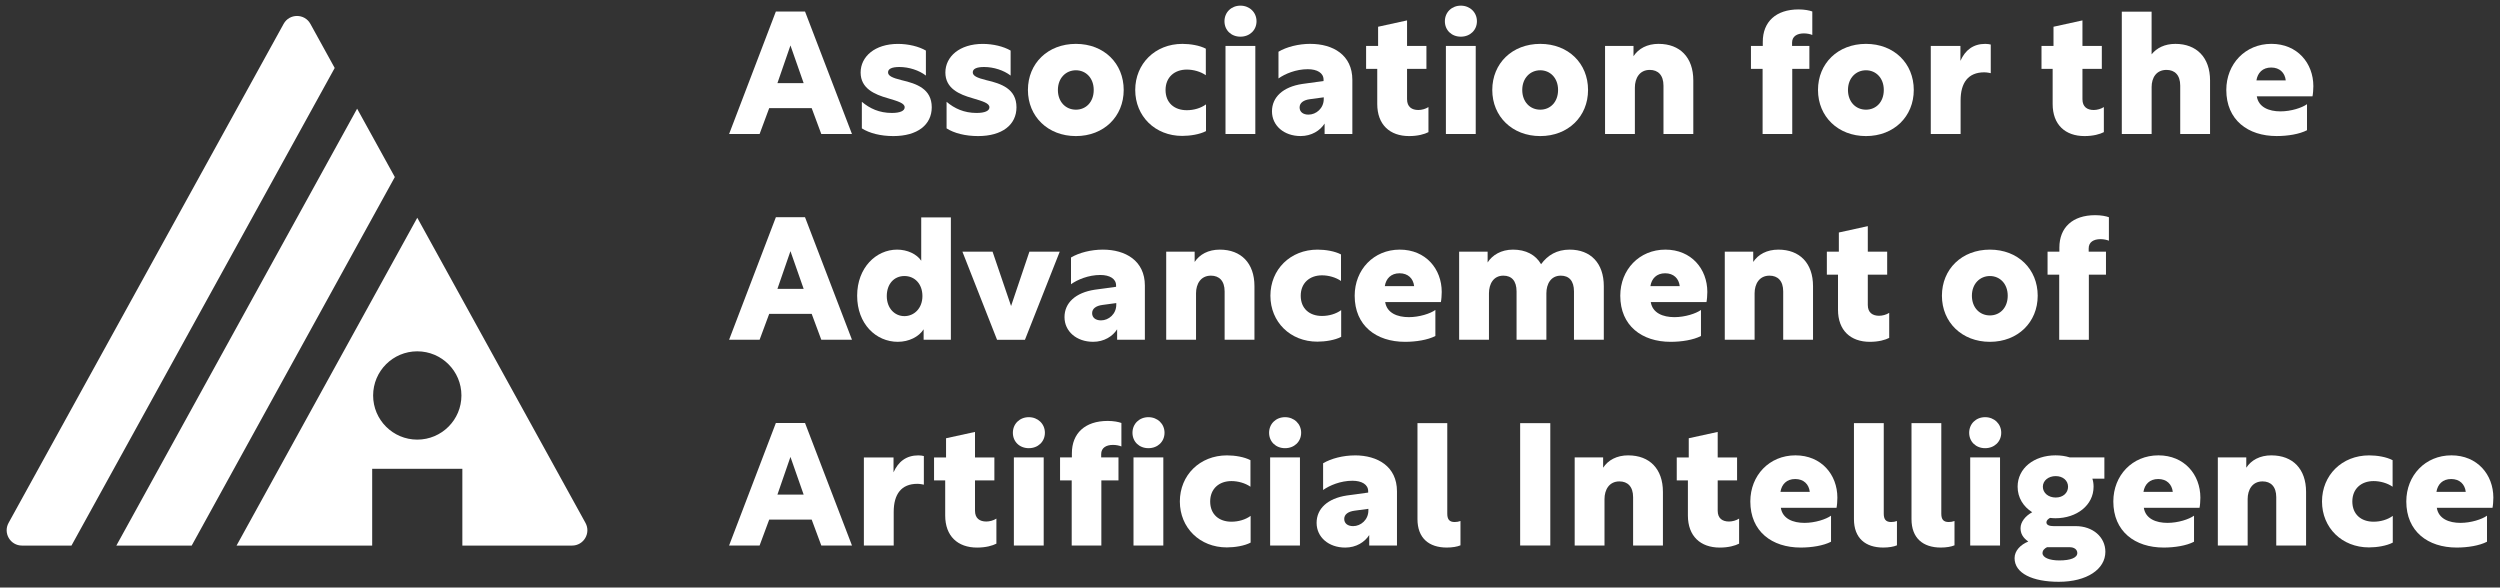
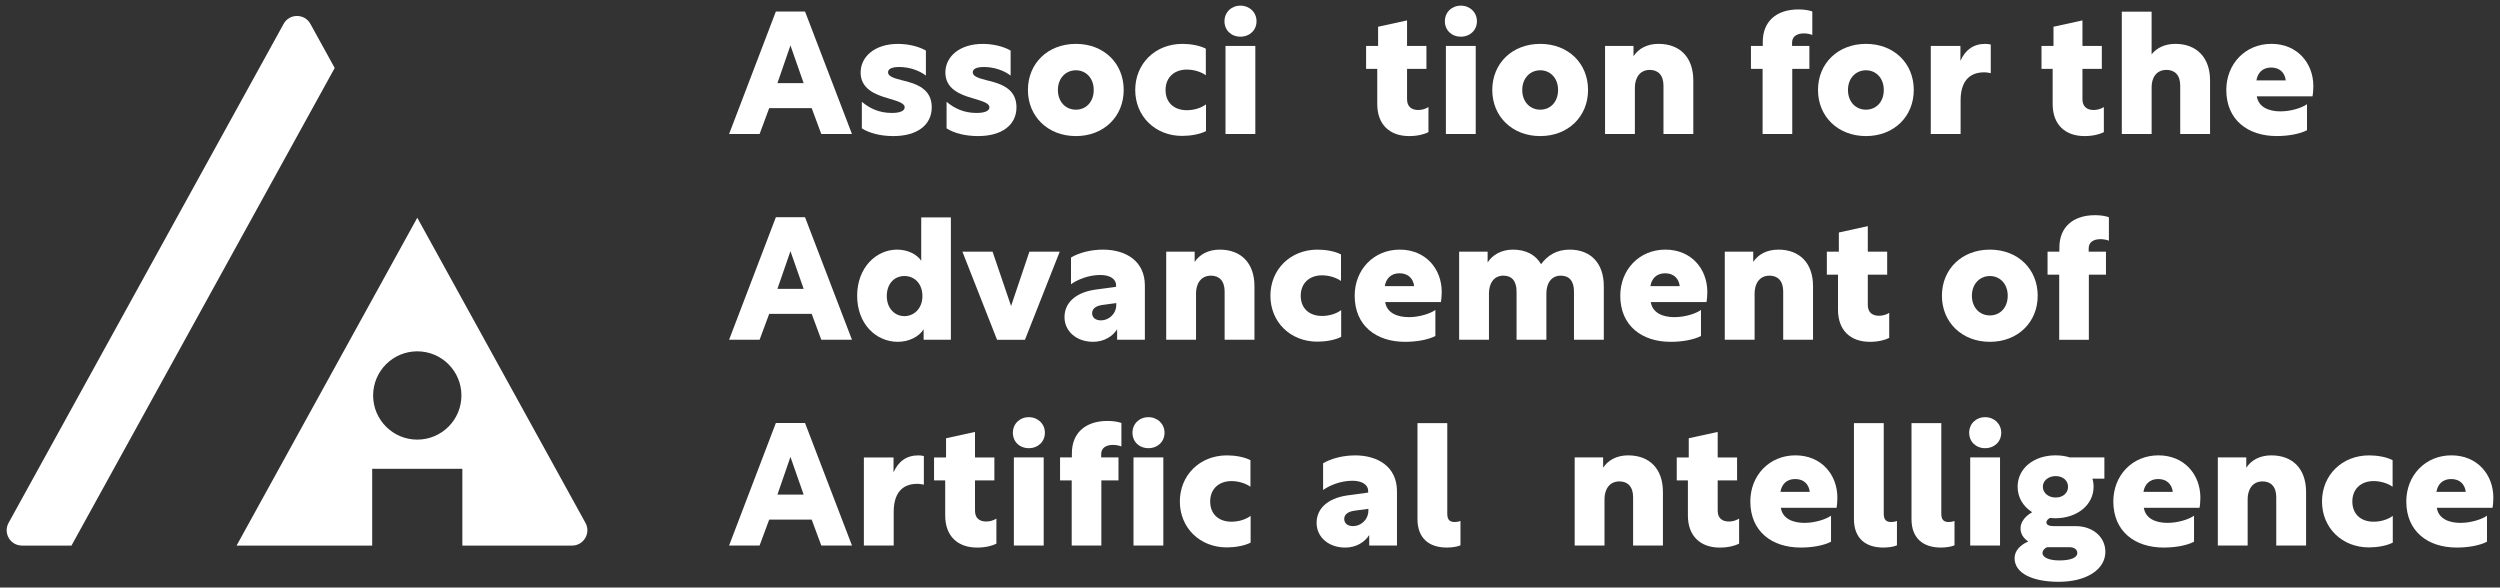
<svg xmlns="http://www.w3.org/2000/svg" id="Layer_1" data-name="Layer 1" viewBox="0 0 1000 235">
  <rect x="0" y="0" width="1000" height="235" fill="#333333" stroke="none" />
  <defs>
    <style>
      .cls-1 {
        fill: #fff;
      }
    </style>
  </defs>
  <g>
    <path class="cls-1" d="m310.36,4.6h11.65l18.78,49.01h-12.27l-3.84-10.35h-17l-3.84,10.35h-12.2l18.71-49.01Zm11.1,28.65l-5.28-15.08-5.21,15.08h10.49Z" />
    <path class="cls-1" d="m370.36,20.22v10.01c-2.74-2.12-6.79-3.43-10.62-3.43-3.02,0-4.52.75-4.52,2.13s1.58,2.19,5.48,3.15c5.89,1.37,12,3.43,12,10.83,0,6.99-5.69,11.52-15.35,11.52-5.14,0-9.6-1.16-12.61-3.08v-10.63c3.15,2.67,6.99,4.46,11.99,4.46,3.29,0,5.14-.82,5.14-2.26,0-1.64-2.6-2.4-6.72-3.63-5.35-1.51-10.9-3.91-10.9-10.28s5.69-11.45,14.94-11.45c4.18,0,8.36,1.03,11.17,2.67Z" />
    <path class="cls-1" d="m404.25,20.22v10.01c-2.74-2.12-6.79-3.43-10.62-3.43-3.02,0-4.52.75-4.52,2.13s1.58,2.19,5.48,3.15c5.9,1.37,12,3.43,12,10.83,0,6.99-5.69,11.52-15.35,11.52-5.14,0-9.6-1.16-12.61-3.08v-10.63c3.15,2.67,6.99,4.46,12,4.46,3.29,0,5.14-.82,5.14-2.26,0-1.64-2.6-2.4-6.72-3.63-5.35-1.51-10.9-3.91-10.9-10.28s5.69-11.45,14.94-11.45c4.18,0,8.36,1.03,11.17,2.67Z" />
    <path class="cls-1" d="m449.48,35.99c0,10.62-7.95,18.44-19.12,18.44s-19.19-7.81-19.19-18.44,7.95-18.44,19.19-18.44,19.12,7.81,19.12,18.44Zm-26.32,0c0,4.8,3.15,7.88,7.2,7.88s7.13-3.08,7.13-7.88-3.15-7.88-7.13-7.88-7.2,3.08-7.2,7.88Z" />
    <path class="cls-1" d="m482.33,30.09c-2.06-1.44-4.94-2.26-7.61-2.26-4.87,0-8.5,3.02-8.5,8.16s3.5,8.09,8.5,8.09c2.81,0,5.62-.82,7.68-2.33v10.69c-2.47,1.3-6.31,1.92-9.53,1.92-10.83,0-18.78-7.88-18.78-18.37s7.95-18.44,18.85-18.44c3.22,0,6.92.62,9.39,1.92v10.62Z" />
    <path class="cls-1" d="m502.61,8.5c0,3.57-2.74,6.17-6.44,6.17s-6.38-2.6-6.38-6.17,2.74-6.24,6.38-6.24,6.44,2.67,6.44,6.24Zm-12.41,9.87h11.93v35.23h-11.93V18.37Z" />
-     <path class="cls-1" d="m524.15,17.55c8.98,0,16.79,4.39,16.79,14.39v21.66h-11.1v-4.18c-1.78,2.81-5.21,5-9.6,5-6.65,0-11.45-4.18-11.45-9.87s4.39-9.8,12.13-10.97l8.5-1.17v-.55c0-2.67-2.54-4.18-6.31-4.18-4.73,0-9.12,1.85-11.72,3.7v-10.69c3.22-1.92,8.02-3.15,12.75-3.15Zm5.35,22.07v-.69l-5.55.75c-2.6.34-4.11,1.51-4.11,3.29s1.37,2.88,3.56,2.88c3.08,0,6.1-2.54,6.1-6.24Z" />
    <path class="cls-1" d="m571.4,52.85c-1.58.82-4.25,1.58-7.75,1.58-7.75,0-12.75-4.59-12.75-12.82v-14.05h-4.46v-9.18h4.8v-7.68l11.58-2.54v10.21h7.75v9.18h-7.75v12.13c0,3.09,1.92,4.32,4.52,4.32,1.3,0,2.88-.41,4.04-1.17v10.01Z" />
    <path class="cls-1" d="m590.77,8.5c0,3.57-2.74,6.17-6.44,6.17s-6.38-2.6-6.38-6.17,2.74-6.24,6.38-6.24,6.44,2.67,6.44,6.24Zm-12.41,9.87h11.93v35.23h-11.93V18.37Z" />
    <path class="cls-1" d="m635.22,35.99c0,10.62-7.95,18.44-19.12,18.44s-19.19-7.81-19.19-18.44,7.95-18.44,19.19-18.44,19.12,7.81,19.12,18.44Zm-26.32,0c0,4.8,3.15,7.88,7.2,7.88s7.13-3.08,7.13-7.88-3.15-7.88-7.13-7.88-7.2,3.08-7.2,7.88Z" />
    <path class="cls-1" d="m663.47,17.55c8.5,0,13.85,5.42,13.85,14.6v21.45h-11.93v-19.33c0-4.25-2.19-6.31-5.48-6.31-4.11,0-5.96,3.36-5.96,7.06v18.57h-11.93V18.37h11.38v4.11c1.99-3.02,5.42-4.94,10.08-4.94Z" />
    <path class="cls-1" d="m716.83,18.37h6.92v9.18h-6.85v26.05h-11.86v-26.05h-4.66v-9.18h4.73v-1.64c0-8.02,5.28-12.96,14.33-12.96,2.4,0,4.39.41,5.48.82v9.39c-.82-.34-2.06-.62-3.36-.62-2.74,0-4.73,1.17-4.73,3.7v1.3Z" />
    <path class="cls-1" d="m765.51,35.99c0,10.62-7.95,18.44-19.12,18.44s-19.19-7.81-19.19-18.44,7.95-18.44,19.19-18.44,19.12,7.81,19.12,18.44Zm-26.32,0c0,4.8,3.15,7.88,7.2,7.88s7.13-3.08,7.13-7.88-3.15-7.88-7.13-7.88-7.2,3.08-7.2,7.88Z" />
    <path class="cls-1" d="m784.17,24.34c1.92-4.32,5.14-6.79,9.94-6.79.82,0,1.78.14,2.19.27v11.45c-.34-.07-1.51-.34-2.6-.34-6.44,0-9.46,4.18-9.46,11.24v13.43h-11.93V18.37h11.86v5.96Z" />
    <path class="cls-1" d="m841.56,52.85c-1.58.82-4.25,1.58-7.75,1.58-7.75,0-12.75-4.59-12.75-12.82v-14.05h-4.46v-9.18h4.8v-7.68l11.58-2.54v10.21h7.75v9.18h-7.75v12.13c0,3.09,1.92,4.32,4.52,4.32,1.3,0,2.88-.41,4.04-1.17v10.01Z" />
    <path class="cls-1" d="m860.64,4.66v17.07c2.06-2.54,5.21-4.18,9.53-4.18,8.43,0,13.85,5.42,13.85,14.6v21.45h-11.93v-19.33c0-4.25-2.19-6.31-5.48-6.31-4.11,0-5.96,3.15-5.96,6.85v18.78h-11.93V4.66h11.93Z" />
    <path class="cls-1" d="m925.34,34.48c0,1.3-.14,3.15-.34,4.04h-22.28c.69,4.39,4.87,6.03,9.46,6.03,4.25,0,8.64-1.44,10.62-2.88v10.42c-3.02,1.58-7.75,2.33-12.13,2.33-11.52,0-20.15-6.44-20.15-18.44,0-10.42,7.61-18.44,18.03-18.44s16.79,7.75,16.79,16.93Zm-22.76-2.33h11.72c-.34-3.01-2.4-5.14-5.83-5.14s-5.42,2.13-5.9,5.14Z" />
    <path class="cls-1" d="m310.36,86.89h11.65l18.78,49.01h-12.27l-3.84-10.35h-17l-3.84,10.35h-12.2l18.71-49.01Zm11.1,28.65l-5.28-15.08-5.21,15.08h10.49Z" />
    <path class="cls-1" d="m359.17,136.73c-8.84,0-16.31-7.2-16.31-18.44s7.61-18.44,15.97-18.44c4.11,0,7.88,1.78,9.66,4.45v-17.34h11.86v48.94h-10.9v-4.18c-1.92,3.02-5.89,5-10.28,5Zm9.8-18.3c0-4.87-3.08-8.02-7.2-8.02s-7.06,3.15-7.06,8.02,3.15,8.02,7.06,8.02,7.2-3.15,7.2-8.02Z" />
    <path class="cls-1" d="m398.82,135.91l-13.85-35.23h12.06l7.4,21.73,7.33-21.73h12.13l-13.91,35.23h-11.17Z" />
    <path class="cls-1" d="m441.16,99.85c8.98,0,16.79,4.39,16.79,14.39v21.66h-11.1v-4.18c-1.78,2.81-5.21,5-9.6,5-6.65,0-11.45-4.18-11.45-9.87s4.39-9.8,12.13-10.97l8.5-1.16v-.55c0-2.67-2.54-4.18-6.31-4.18-4.73,0-9.12,1.85-11.72,3.7v-10.69c3.22-1.92,8.02-3.15,12.75-3.15Zm5.35,22.07v-.69l-5.55.75c-2.61.34-4.11,1.51-4.11,3.29s1.37,2.88,3.56,2.88c3.08,0,6.1-2.54,6.1-6.24Z" />
    <path class="cls-1" d="m487.93,99.85c8.5,0,13.85,5.41,13.85,14.6v21.45h-11.93v-19.33c0-4.25-2.19-6.31-5.48-6.31-4.11,0-5.96,3.36-5.96,7.06v18.58h-11.93v-35.23h11.38v4.11c1.99-3.01,5.42-4.93,10.08-4.93Z" />
    <path class="cls-1" d="m536.4,112.39c-2.06-1.44-4.94-2.26-7.61-2.26-4.87,0-8.5,3.02-8.5,8.16s3.5,8.09,8.5,8.09c2.81,0,5.62-.82,7.68-2.33v10.69c-2.47,1.3-6.31,1.92-9.53,1.92-10.83,0-18.78-7.88-18.78-18.37s7.95-18.44,18.85-18.44c3.22,0,6.92.62,9.39,1.92v10.62Z" />
    <path class="cls-1" d="m576.69,116.78c0,1.3-.14,3.15-.34,4.05h-22.28c.69,4.39,4.87,6.03,9.46,6.03,4.25,0,8.64-1.44,10.62-2.88v10.42c-3.02,1.58-7.75,2.33-12.13,2.33-11.52,0-20.15-6.44-20.15-18.44,0-10.42,7.61-18.44,18.03-18.44s16.79,7.74,16.79,16.93Zm-22.76-2.33h11.72c-.34-3.02-2.4-5.14-5.83-5.14s-5.42,2.13-5.9,5.14Z" />
    <path class="cls-1" d="m595.05,100.67v4.32c1.85-2.95,5.42-5.14,10.14-5.14,5.14,0,9.05,2.05,11.24,5.83,2.67-3.63,6.31-5.83,11.45-5.83,8.36,0,13.64,5.41,13.64,14.6v21.45h-11.93v-19.33c0-4.25-1.99-6.31-5.28-6.31-3.98,0-5.76,3.36-5.76,7.06v18.58h-11.93v-19.33c0-4.25-1.99-6.31-5.28-6.31-3.98,0-5.76,3.36-5.76,7.06v18.58h-11.93v-35.23h11.38Z" />
    <path class="cls-1" d="m682.93,116.78c0,1.3-.14,3.15-.34,4.05h-22.28c.69,4.39,4.87,6.03,9.46,6.03,4.25,0,8.64-1.44,10.62-2.88v10.42c-3.02,1.58-7.75,2.33-12.13,2.33-11.52,0-20.15-6.44-20.15-18.44,0-10.42,7.61-18.44,18.03-18.44s16.79,7.74,16.79,16.93Zm-22.76-2.33h11.72c-.34-3.02-2.4-5.14-5.83-5.14s-5.42,2.13-5.9,5.14Z" />
    <path class="cls-1" d="m711.36,99.85c8.5,0,13.85,5.41,13.85,14.6v21.45h-11.93v-19.33c0-4.25-2.19-6.31-5.48-6.31-4.11,0-5.96,3.36-5.96,7.06v18.58h-11.93v-35.23h11.38v4.11c1.99-3.01,5.42-4.93,10.08-4.93Z" />
    <path class="cls-1" d="m755.7,135.15c-1.58.82-4.25,1.58-7.75,1.58-7.75,0-12.75-4.59-12.75-12.82v-14.05h-4.46v-9.19h4.8v-7.67l11.58-2.54v10.21h7.75v9.19h-7.75v12.13c0,3.08,1.92,4.32,4.52,4.32,1.3,0,2.88-.41,4.04-1.17v10.01Z" />
    <path class="cls-1" d="m815.08,118.29c0,10.62-7.95,18.44-19.12,18.44s-19.19-7.81-19.19-18.44,7.95-18.44,19.19-18.44,19.12,7.81,19.12,18.44Zm-26.32,0c0,4.8,3.15,7.88,7.2,7.88s7.13-3.09,7.13-7.88-3.15-7.88-7.13-7.88-7.2,3.09-7.2,7.88Z" />
    <path class="cls-1" d="m835.47,100.67h6.92v9.19h-6.85v26.05h-11.86v-26.05h-4.66v-9.19h4.73v-1.64c0-8.02,5.28-12.96,14.33-12.96,2.4,0,4.39.41,5.48.82v9.39c-.82-.34-2.06-.62-3.36-.62-2.74,0-4.73,1.17-4.73,3.7v1.3Z" />
    <path class="cls-1" d="m310.36,169.19h11.65l18.78,49.01h-12.27l-3.84-10.35h-17l-3.84,10.35h-12.2l18.71-49.01Zm11.1,28.65l-5.28-15.08-5.21,15.08h10.49Z" />
    <path class="cls-1" d="m357.41,188.93c1.92-4.32,5.14-6.78,9.94-6.78.82,0,1.78.14,2.19.27v11.45c-.34-.07-1.51-.34-2.6-.34-6.44,0-9.46,4.18-9.46,11.24v13.44h-11.93v-35.23h11.86v5.96Z" />
    <path class="cls-1" d="m398.58,217.45c-1.58.82-4.25,1.58-7.75,1.58-7.75,0-12.75-4.59-12.75-12.82v-14.05h-4.46v-9.18h4.8v-7.68l11.58-2.53v10.21h7.75v9.18h-7.75v12.13c0,3.09,1.92,4.32,4.52,4.32,1.3,0,2.88-.41,4.04-1.17v10.01Z" />
    <path class="cls-1" d="m417.96,173.1c0,3.57-2.74,6.17-6.44,6.17s-6.37-2.6-6.37-6.17,2.74-6.23,6.37-6.23,6.44,2.67,6.44,6.23Zm-12.41,9.87h11.93v35.23h-11.93v-35.23Z" />
    <path class="cls-1" d="m440.47,182.97h6.92v9.18h-6.85v26.05h-11.86v-26.05h-4.66v-9.18h4.73v-1.65c0-8.02,5.28-12.95,14.33-12.95,2.4,0,4.39.41,5.48.82v9.39c-.82-.34-2.06-.62-3.36-.62-2.74,0-4.73,1.17-4.73,3.7v1.3Z" />
    <path class="cls-1" d="m465.81,173.1c0,3.57-2.74,6.17-6.44,6.17s-6.38-2.6-6.38-6.17,2.74-6.23,6.38-6.23,6.44,2.67,6.44,6.23Zm-12.41,9.87h11.93v35.23h-11.93v-35.23Z" />
    <path class="cls-1" d="m500.18,194.69c-2.06-1.44-4.94-2.26-7.61-2.26-4.87,0-8.5,3.02-8.5,8.16s3.5,8.09,8.5,8.09c2.81,0,5.62-.82,7.68-2.33v10.69c-2.47,1.3-6.31,1.92-9.53,1.92-10.83,0-18.78-7.88-18.78-18.37s7.95-18.44,18.85-18.44c3.22,0,6.92.62,9.39,1.92v10.63Z" />
-     <path class="cls-1" d="m520.46,173.1c0,3.57-2.74,6.17-6.44,6.17s-6.38-2.6-6.38-6.17,2.74-6.23,6.38-6.23,6.44,2.67,6.44,6.23Zm-12.41,9.87h11.93v35.23h-11.93v-35.23Z" />
    <path class="cls-1" d="m542,182.15c8.98,0,16.79,4.39,16.79,14.39v21.66h-11.1v-4.18c-1.78,2.81-5.21,5.01-9.6,5.01-6.65,0-11.45-4.18-11.45-9.87s4.39-9.8,12.13-10.97l8.5-1.16v-.55c0-2.67-2.54-4.18-6.31-4.18-4.73,0-9.12,1.85-11.72,3.7v-10.69c3.22-1.92,8.02-3.15,12.75-3.15Zm5.35,22.07v-.69l-5.55.75c-2.6.35-4.11,1.51-4.11,3.29s1.37,2.88,3.56,2.88c3.08,0,6.1-2.54,6.1-6.24Z" />
    <path class="cls-1" d="m566.98,169.26h11.93v36.19c0,2.19.75,3.36,2.95,3.36.82,0,1.65-.14,2.33-.41v9.73c-1.3.55-3.22.89-5.48.89-7.13,0-11.72-3.77-11.72-11.38v-38.38Z" />
-     <path class="cls-1" d="m608.06,169.26h12.06v48.94h-12.06v-48.94Z" />
    <path class="cls-1" d="m651.32,182.15c8.5,0,13.85,5.41,13.85,14.6v21.45h-11.93v-19.33c0-4.25-2.19-6.31-5.48-6.31-4.11,0-5.96,3.36-5.96,7.06v18.58h-11.93v-35.23h11.38v4.11c1.99-3.02,5.42-4.94,10.08-4.94Z" />
    <path class="cls-1" d="m695.66,217.45c-1.58.82-4.25,1.58-7.75,1.58-7.75,0-12.75-4.59-12.75-12.82v-14.05h-4.46v-9.18h4.8v-7.68l11.58-2.53v10.21h7.75v9.18h-7.75v12.13c0,3.09,1.92,4.32,4.52,4.32,1.3,0,2.88-.41,4.04-1.17v10.01Z" />
    <path class="cls-1" d="m734.95,199.08c0,1.3-.14,3.15-.34,4.04h-22.28c.69,4.39,4.87,6.03,9.46,6.03,4.25,0,8.64-1.44,10.62-2.88v10.42c-3.02,1.58-7.75,2.33-12.13,2.33-11.52,0-20.15-6.45-20.15-18.44,0-10.42,7.61-18.44,18.03-18.44s16.79,7.74,16.79,16.93Zm-22.76-2.33h11.72c-.34-3.02-2.4-5.14-5.83-5.14s-5.42,2.13-5.9,5.14Z" />
    <path class="cls-1" d="m741.57,169.26h11.93v36.19c0,2.19.75,3.36,2.95,3.36.82,0,1.65-.14,2.33-.41v9.73c-1.3.55-3.22.89-5.48.89-7.13,0-11.72-3.77-11.72-11.38v-38.38Z" />
    <path class="cls-1" d="m764.59,169.26h11.93v36.19c0,2.19.75,3.36,2.95,3.36.82,0,1.65-.14,2.33-.41v9.73c-1.3.55-3.22.89-5.48.89-7.13,0-11.72-3.77-11.72-11.38v-38.38Z" />
    <path class="cls-1" d="m800.49,173.1c0,3.57-2.74,6.17-6.44,6.17s-6.38-2.6-6.38-6.17,2.74-6.23,6.38-6.23,6.44,2.67,6.44,6.23Zm-12.41,9.87h11.93v35.23h-11.93v-35.23Z" />
    <path class="cls-1" d="m827.9,182.97h13.85v8.5h-4.8c.34,1.03.48,2.12.48,3.22,0,7.4-6.72,12.61-15.29,12.61-.75,0-1.44-.07-2.13-.14-.82.48-1.44,1.03-1.44,1.78,0,1.16,1.37,1.51,2.88,1.51h8.84c6.79,0,11.86,4.32,11.86,10.28,0,6.92-7.33,11.99-18.64,11.99-10.42,0-17.68-3.36-17.68-9.46,0-2.95,2.33-5.35,5.48-6.65-2.13-1.51-3.09-3.15-3.09-5.35,0-2.47,1.92-4.87,4.66-6.37-3.56-2.26-5.83-5.83-5.83-10.21,0-7.4,6.58-12.54,15.15-12.54,2.06,0,3.98.27,5.69.82Zm-10.9,38.25c0,1.78,2.67,2.95,6.72,2.95,4.59,0,7.2-1.1,7.2-2.95,0-1.44-1.3-2.33-2.95-2.33h-9.18c-.96.48-1.78,1.23-1.78,2.33Zm.14-26.53c0,2.47,2.19,4.32,5.14,4.32s4.94-1.85,4.94-4.32-2.06-4.25-4.94-4.25-5.14,1.78-5.14,4.25Z" />
    <path class="cls-1" d="m880.15,199.08c0,1.3-.14,3.15-.34,4.04h-22.28c.69,4.39,4.87,6.03,9.46,6.03,4.25,0,8.64-1.44,10.62-2.88v10.42c-3.02,1.58-7.75,2.33-12.13,2.33-11.52,0-20.15-6.45-20.15-18.44,0-10.42,7.61-18.44,18.03-18.44s16.79,7.74,16.79,16.93Zm-22.76-2.33h11.72c-.34-3.02-2.4-5.14-5.83-5.14s-5.42,2.13-5.9,5.14Z" />
    <path class="cls-1" d="m908.58,182.15c8.5,0,13.85,5.41,13.85,14.6v21.45h-11.93v-19.33c0-4.25-2.19-6.31-5.48-6.31-4.11,0-5.96,3.36-5.96,7.06v18.58h-11.93v-35.23h11.38v4.11c1.99-3.02,5.42-4.94,10.08-4.94Z" />
    <path class="cls-1" d="m957.04,194.69c-2.06-1.44-4.94-2.26-7.61-2.26-4.87,0-8.5,3.02-8.5,8.16s3.5,8.09,8.5,8.09c2.81,0,5.62-.82,7.68-2.33v10.69c-2.47,1.3-6.31,1.92-9.53,1.92-10.83,0-18.78-7.88-18.78-18.37s7.95-18.44,18.85-18.44c3.22,0,6.92.62,9.39,1.92v10.63Z" />
    <path class="cls-1" d="m997.34,199.08c0,1.3-.14,3.15-.34,4.04h-22.28c.69,4.39,4.87,6.03,9.46,6.03,4.25,0,8.64-1.44,10.62-2.88v10.42c-3.02,1.58-7.75,2.33-12.13,2.33-11.52,0-20.15-6.45-20.15-18.44,0-10.42,7.61-18.44,18.03-18.44s16.79,7.74,16.79,16.93Zm-22.76-2.33h11.72c-.34-3.02-2.4-5.14-5.83-5.14s-5.42,2.13-5.9,5.14Z" />
  </g>
  <g>
    <path class="cls-1" d="m133.88,27.19l-9.72-17.64c-2.32-4.22-8.39-4.22-10.71,0L3.43,209.16c-2.25,4.08.7,9.07,5.36,9.07h19.8L133.88,27.19Z" />
-     <polygon class="cls-1" points="157.93 70.82 142.85 43.47 46.53 218.23 76.68 218.23 157.93 70.82" />
    <path class="cls-1" d="m148.87,187.51h36.07v30.72h43.89c4.65,0,7.6-4.99,5.36-9.07l-67.28-122.06-72.28,131.13h54.24v-30.72Zm18.04-46.98c9.76,0,17.66,7.91,17.66,17.66s-7.91,17.66-17.66,17.66-17.66-7.91-17.66-17.66,7.91-17.66,17.66-17.66Z" />
  </g>
</svg>